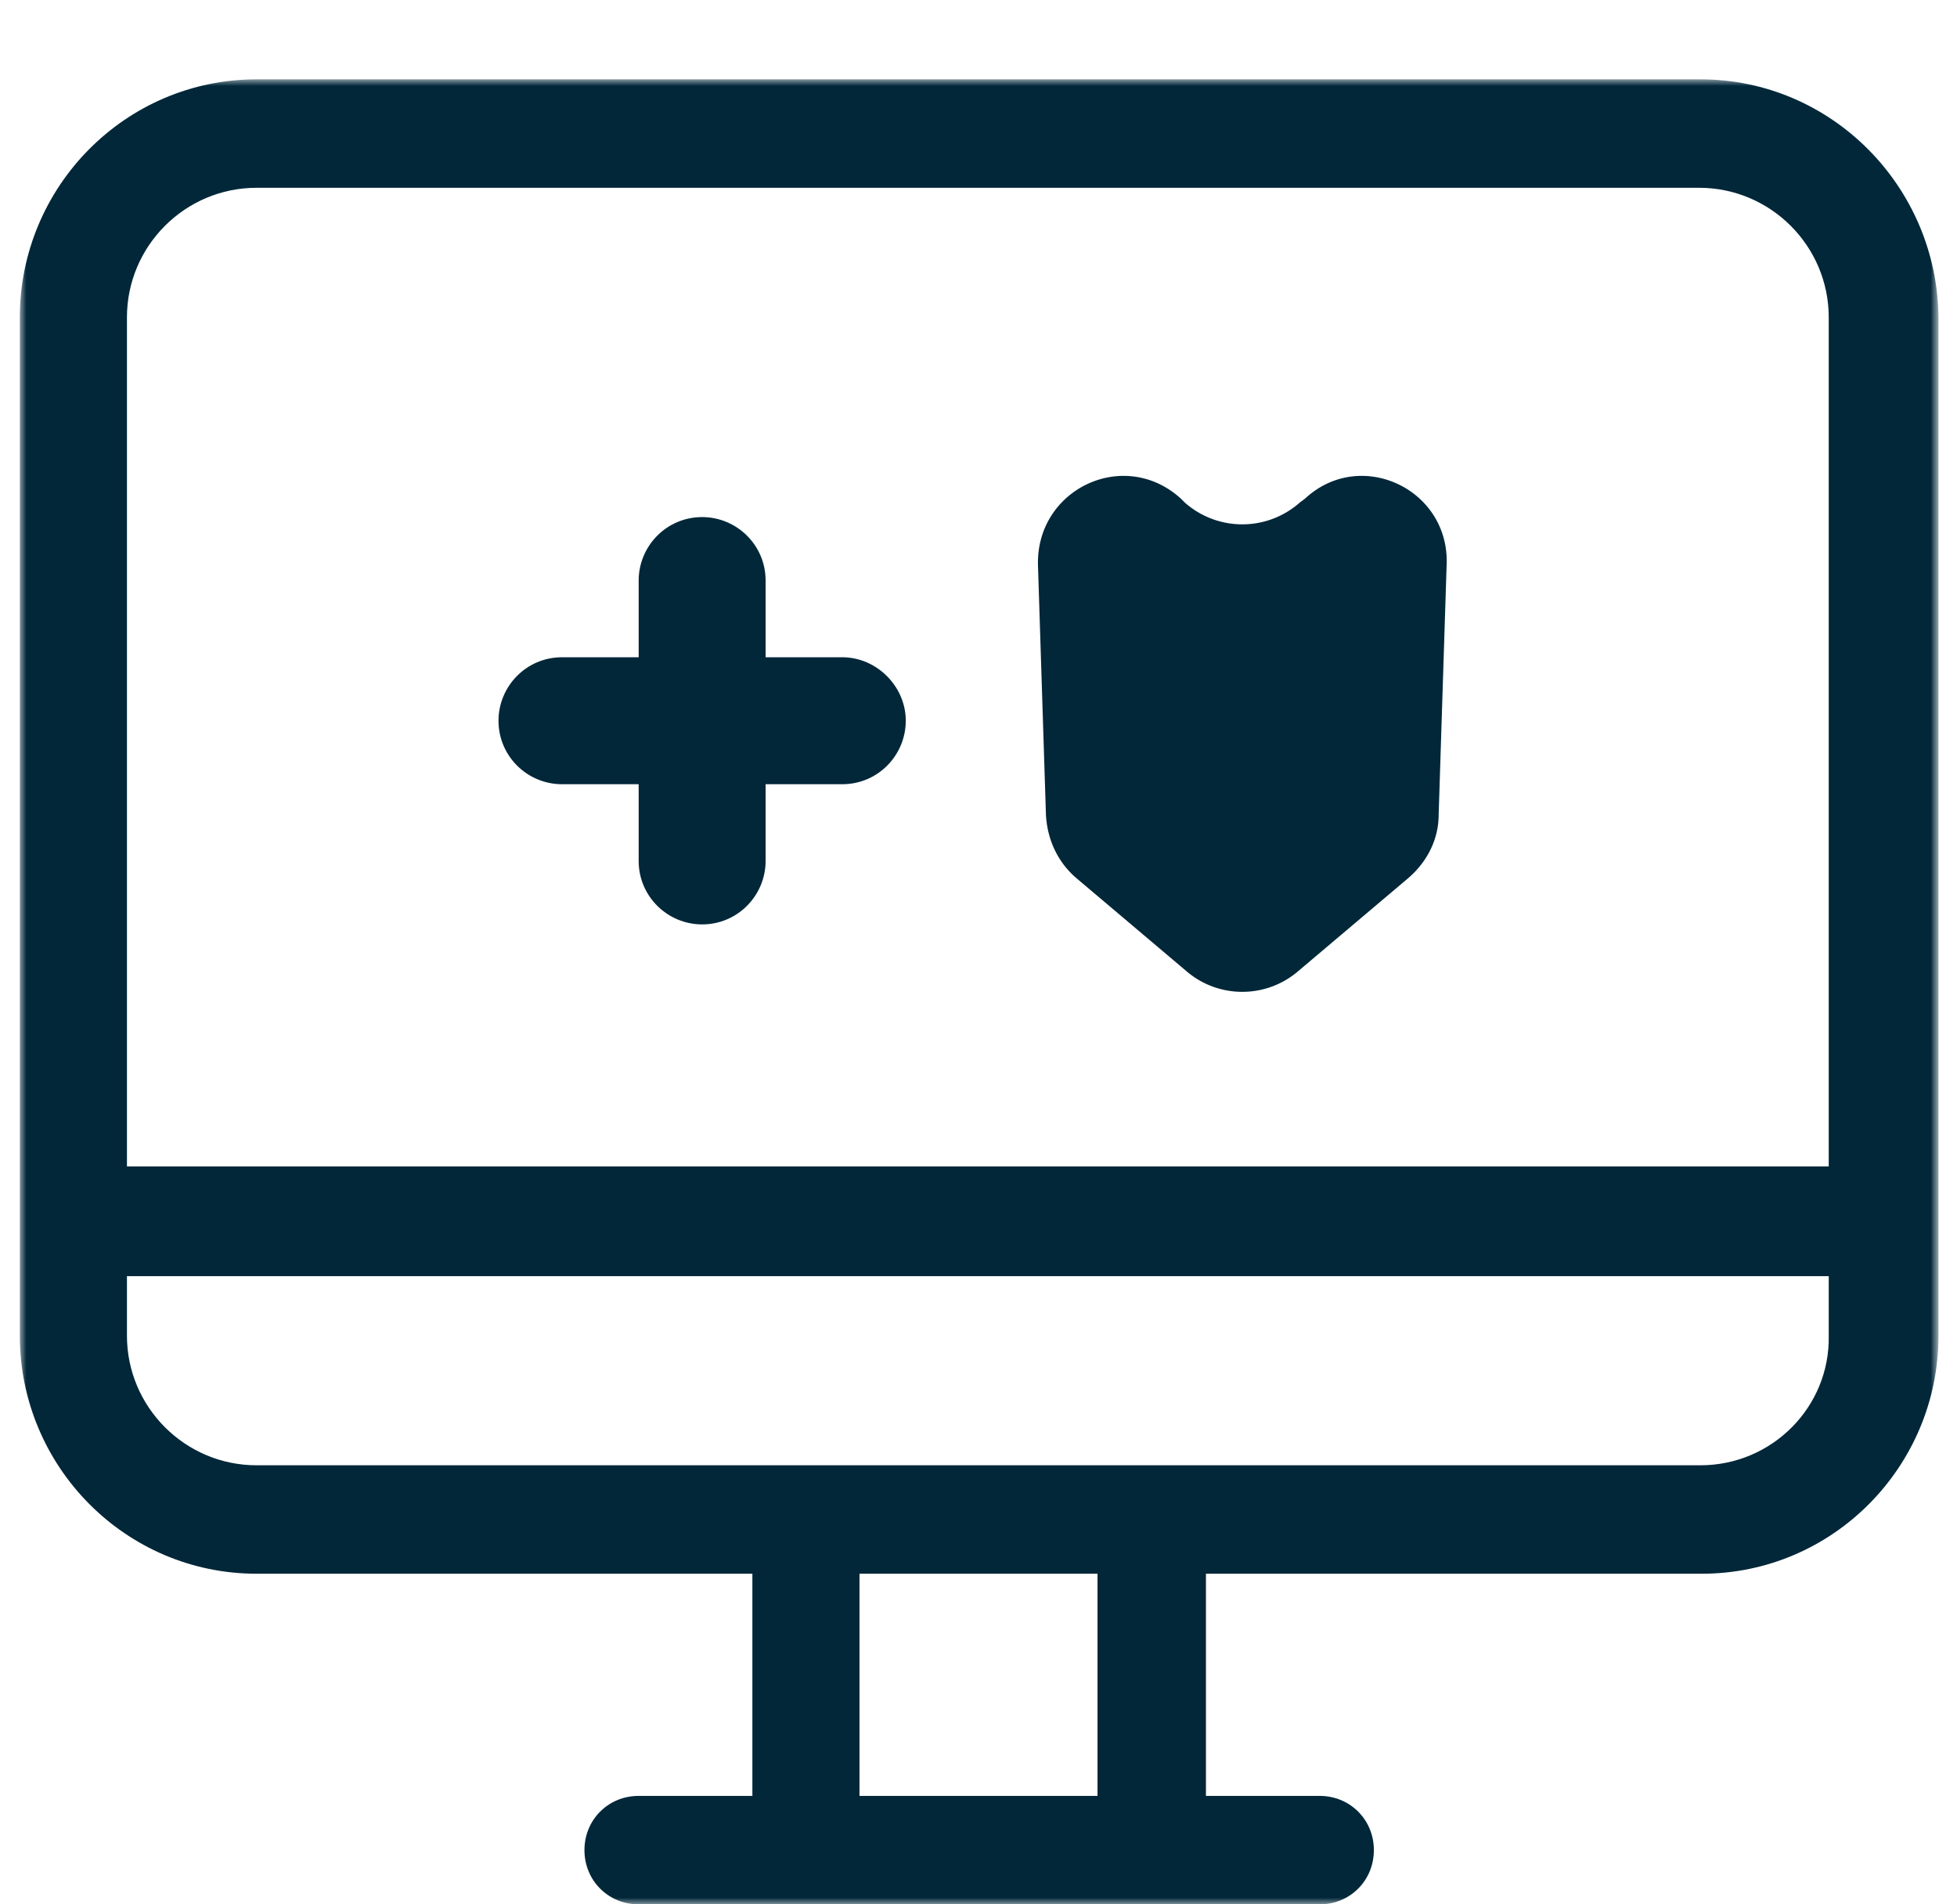
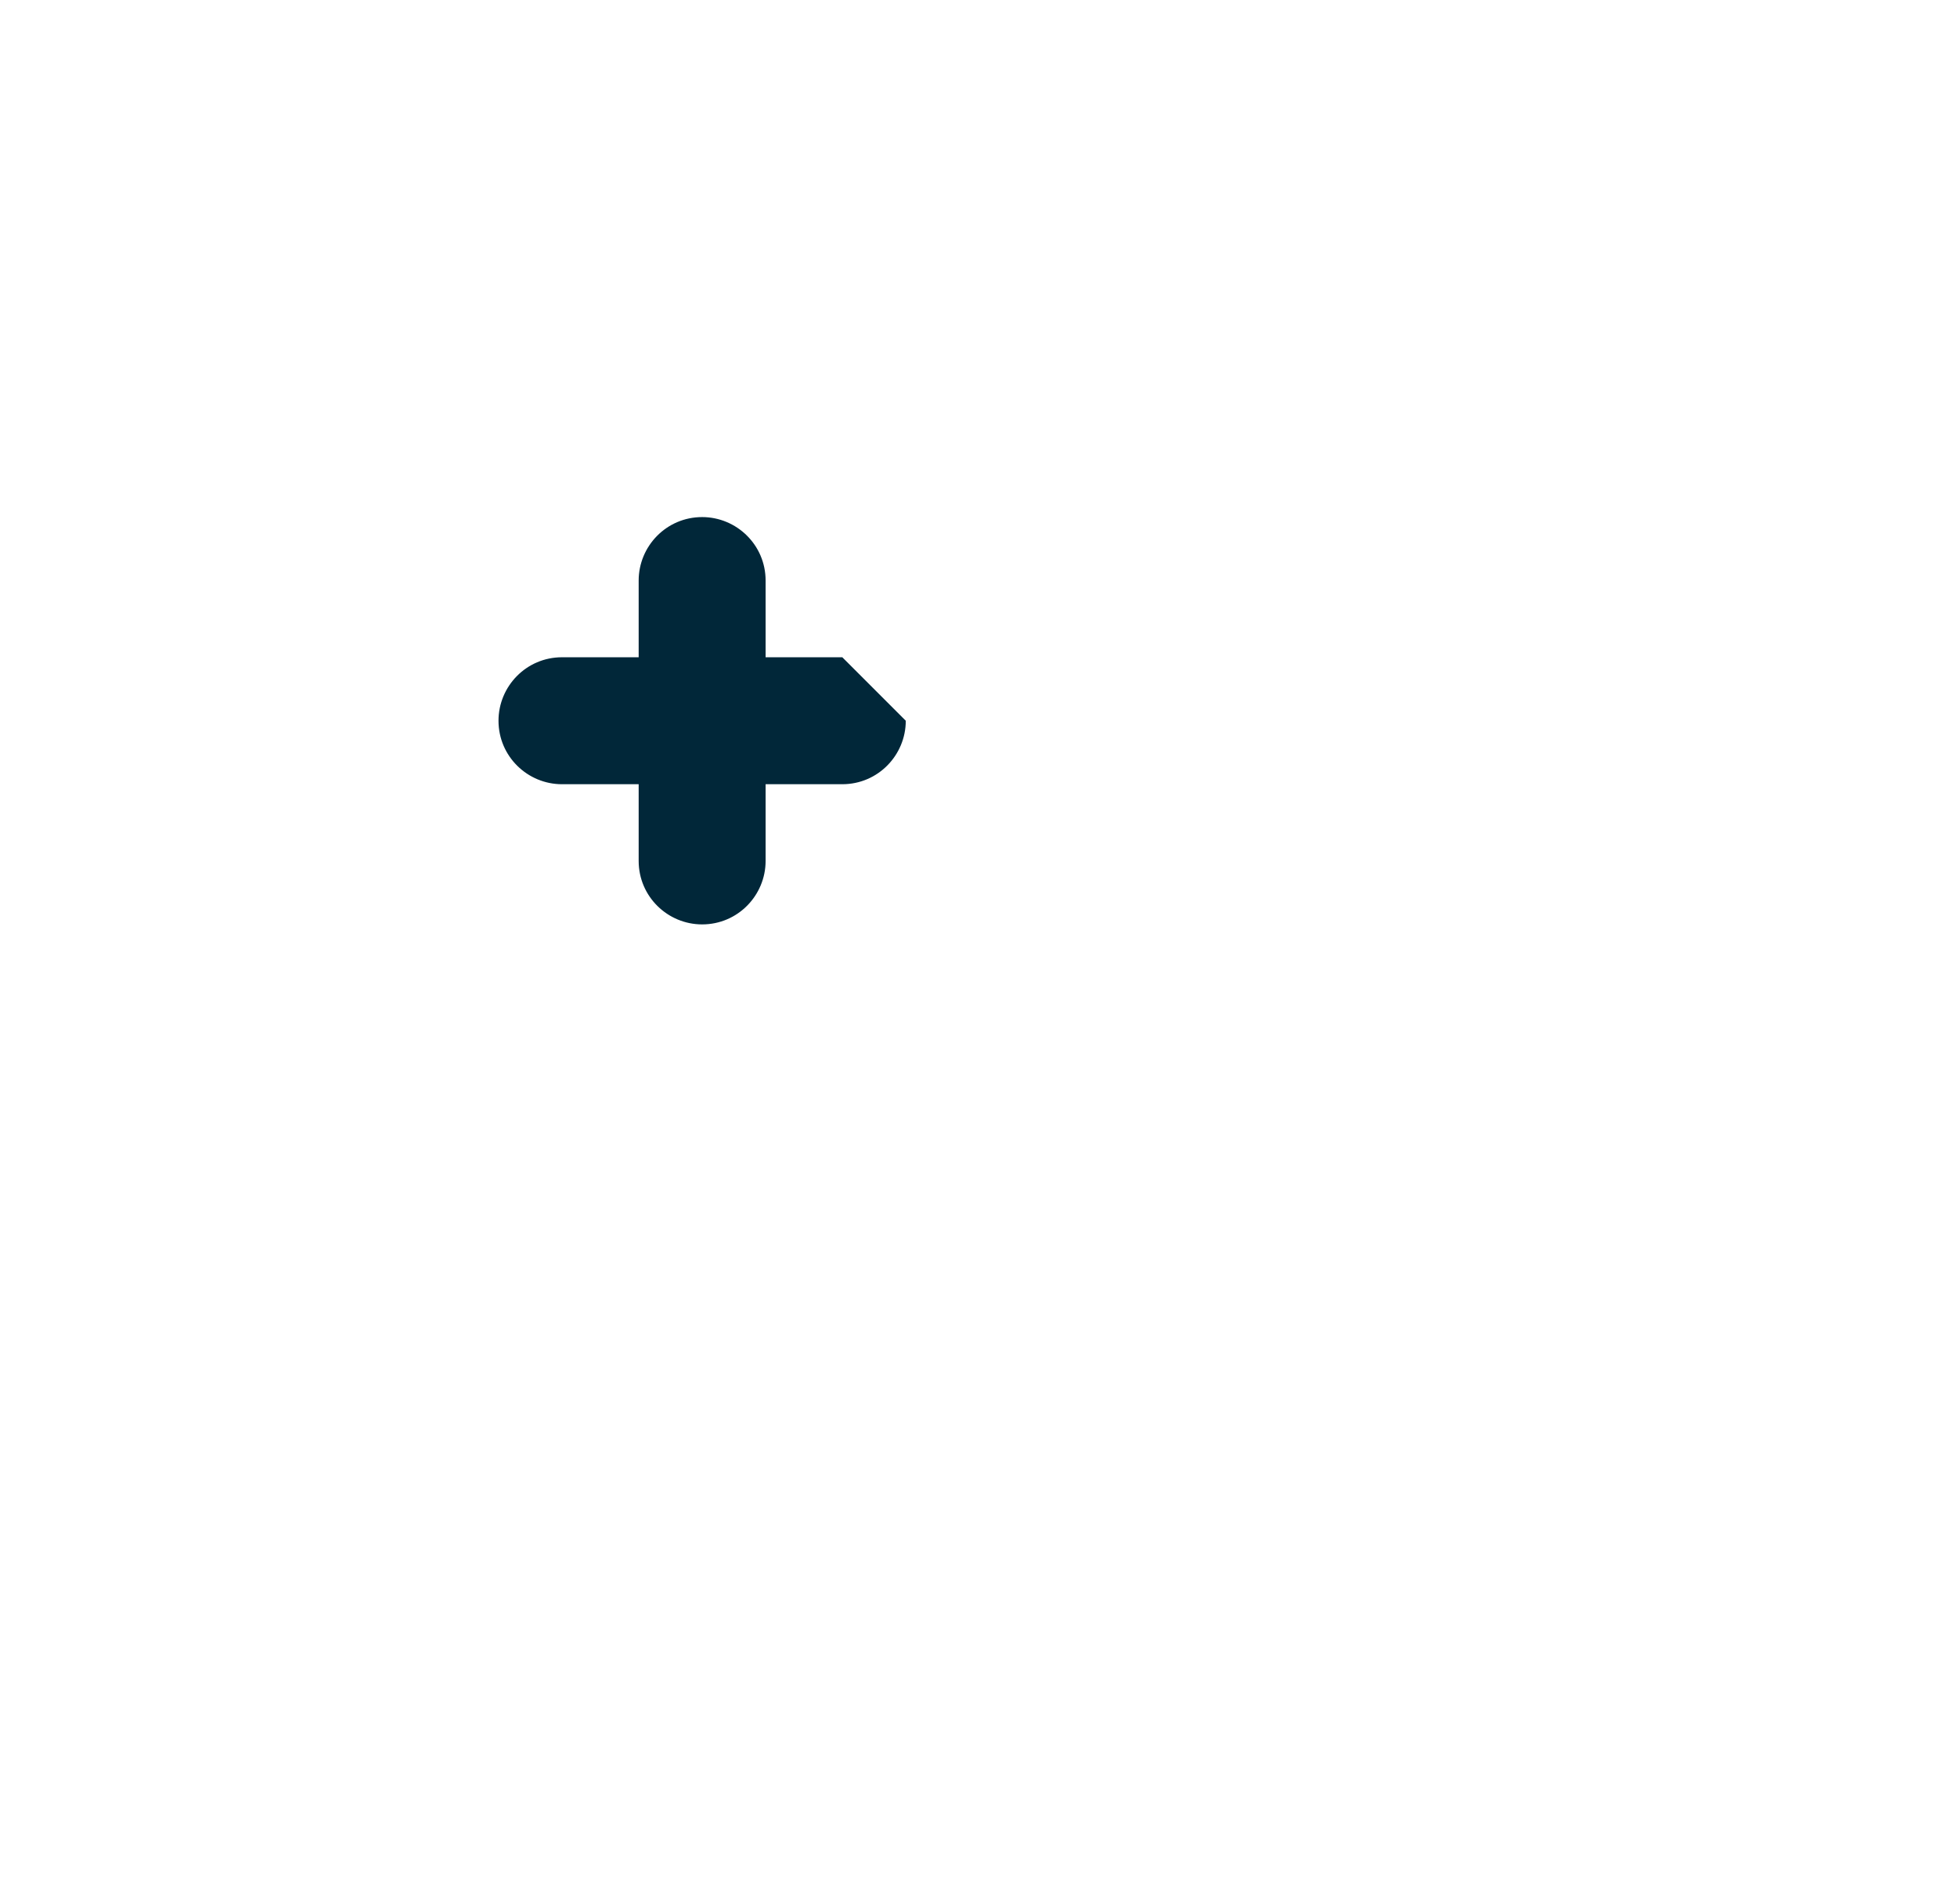
<svg xmlns="http://www.w3.org/2000/svg" version="1.1" id="Layer_1" x="0" y="0" viewBox="0 0 148 144" style="enable-background:new 0 0 148 144" xml:space="preserve">
  <style>.st3{fill-rule:evenodd;clip-rule:evenodd;fill:#012739}</style>
  <g id="Access-Your-Portal">
    <g id="Access-Your-Portal_D-Copy" transform="translate(-720 -1576)">
      <g id="MyBlueKC_icon" transform="translate(720 1576)">
        <g id="Group-3">
          <defs>
            <filter id="Adobe_OpacityMaskFilter" filterUnits="userSpaceOnUse" x="1.5" y="6" width="145" height="138">
              <feColorMatrix values="1 0 0 0 0 0 1 0 0 0 0 0 1 0 0 0 0 0 1 0" />
            </filter>
          </defs>
          <mask maskUnits="userSpaceOnUse" x="1.5" y="6" width="145" height="138" id="mask-2_00000177483283032488460580000014674946623658930348_">
            <g style="filter:url(#Adobe_OpacityMaskFilter)">
-               <path id="path-1_00000152244769632502220650000017048081810253628310_" style="fill-rule:evenodd;clip-rule:evenodd;fill:#fff" d="M1.5 6h145v138H1.5z" />
-             </g>
+               </g>
          </mask>
          <path id="Fill-1-MyBlueKC_icon" d="M128.6 110.8H19.4c-5.4 0-9.8-4.4-9.8-9.8v-4.5h128.7v4.5c.1 5.4-4.3 9.8-9.7 9.8zm-63.6 25h18V119H65v16.8zM19.4 14.2h109.1c5.4 0 9.8 4.4 9.8 9.8v64.2H9.6V24c0-5.4 4.4-9.8 9.8-9.8zM128.6 6H19.4C9.5 6 1.5 14.1 1.5 24v77c0 9.9 8 18 17.9 18h37.5v16.8h-8.6c-2.3 0-4.1 1.8-4.1 4.1s1.8 4.1 4.1 4.1h51.5c2.3 0 4.1-1.8 4.1-4.1s-1.8-4.1-4.1-4.1h-8.6V119h37.5c9.9 0 17.9-8.1 17.9-18V24c-.1-9.9-8.1-18-18-18z" style="mask:url(#mask-2_00000177483283032488460580000014674946623658930348_);fill-rule:evenodd;clip-rule:evenodd;fill:#012739" />
        </g>
-         <path id="Fill-4-MyBlueKC_icon" class="st3" d="M63.7 49.7h-5.8v-5.8c0-2.7-2.2-4.8-4.8-4.8-2.7 0-4.8 2.2-4.8 4.8v5.8h-5.8c-2.7 0-4.8 2.2-4.8 4.8 0 2.7 2.2 4.8 4.8 4.8h5.8v5.8c0 2.7 2.2 4.8 4.8 4.8 2.7 0 4.8-2.2 4.8-4.8v-5.8h5.8c2.7 0 4.8-2.2 4.8-4.8s-2.2-4.8-4.8-4.8" />
-         <path id="Fill-6-MyBlueKC_icon" class="st3" d="m98.7 37.7-.4.3a6.56 6.56 0 0 1-8.7 0l-.3-.3c-4.3-3.9-11-.7-10.8 5.1l.6 18.8c.1 1.9.9 3.6 2.3 4.8l8.4 7.1c2.4 2 5.9 2 8.3 0l8.4-7.1c1.4-1.2 2.3-2.9 2.3-4.8l.6-18.8c.3-5.8-6.5-9-10.7-5.1" />
+         <path id="Fill-4-MyBlueKC_icon" class="st3" d="M63.7 49.7h-5.8v-5.8c0-2.7-2.2-4.8-4.8-4.8-2.7 0-4.8 2.2-4.8 4.8v5.8h-5.8c-2.7 0-4.8 2.2-4.8 4.8 0 2.7 2.2 4.8 4.8 4.8h5.8v5.8c0 2.7 2.2 4.8 4.8 4.8 2.7 0 4.8-2.2 4.8-4.8v-5.8h5.8c2.7 0 4.8-2.2 4.8-4.8" />
      </g>
    </g>
  </g>
</svg>